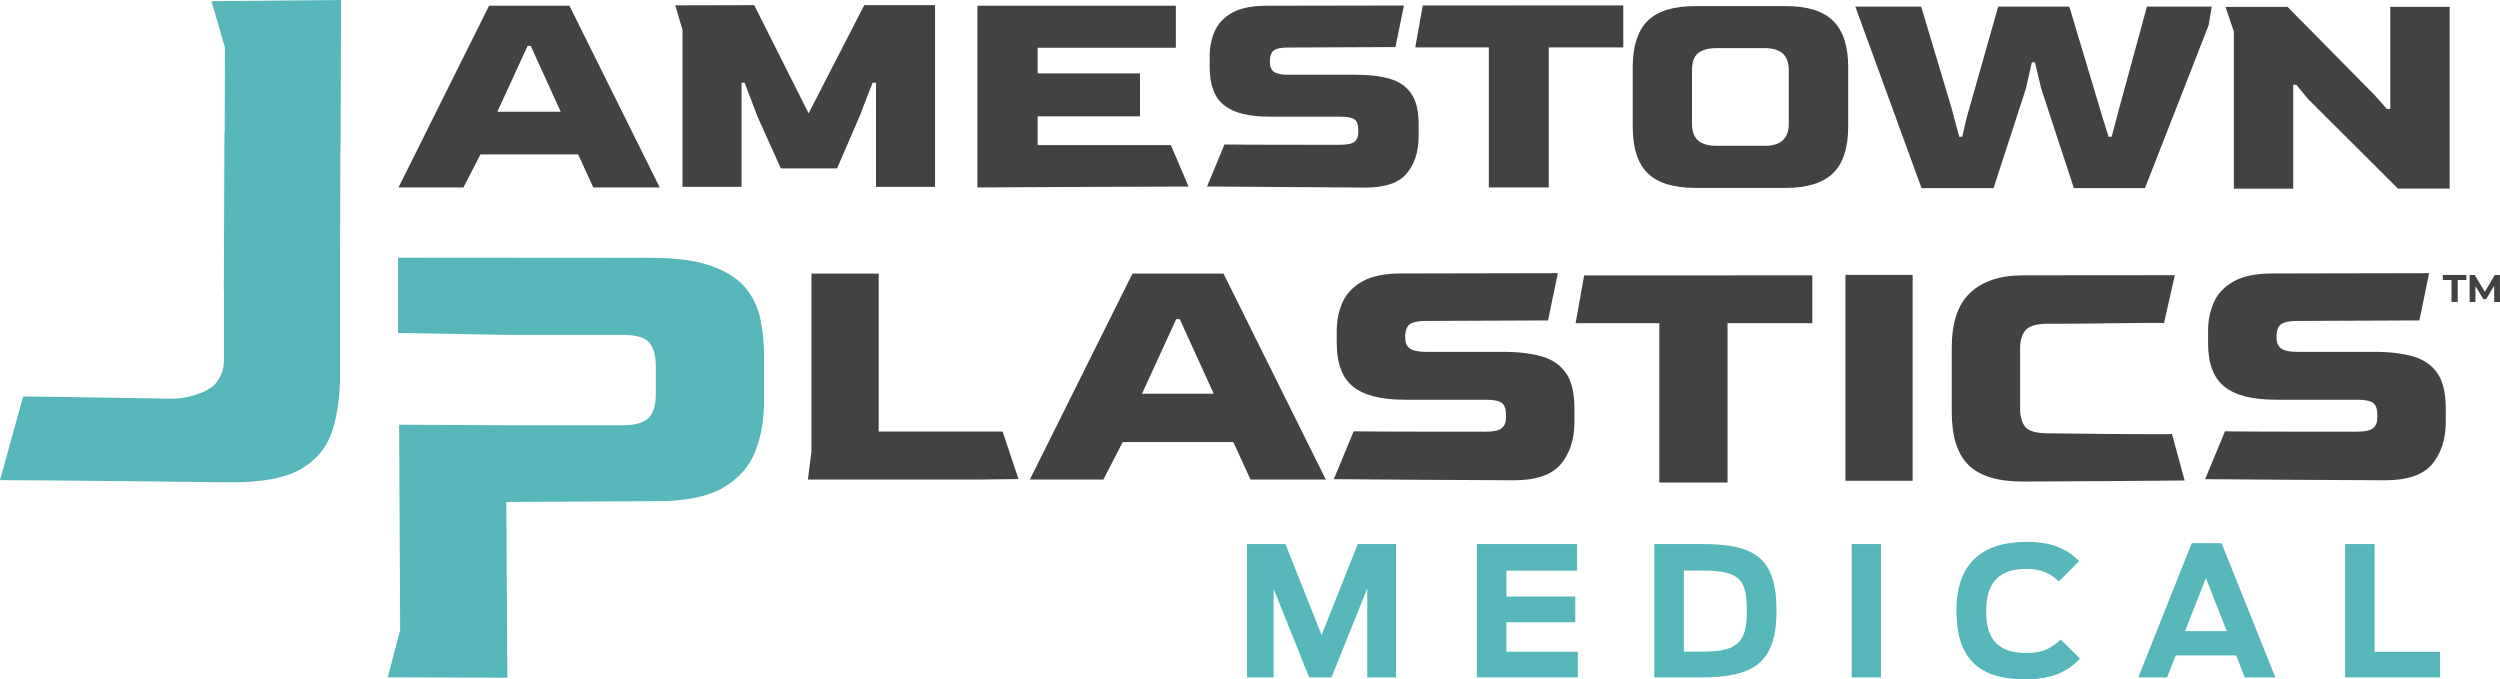
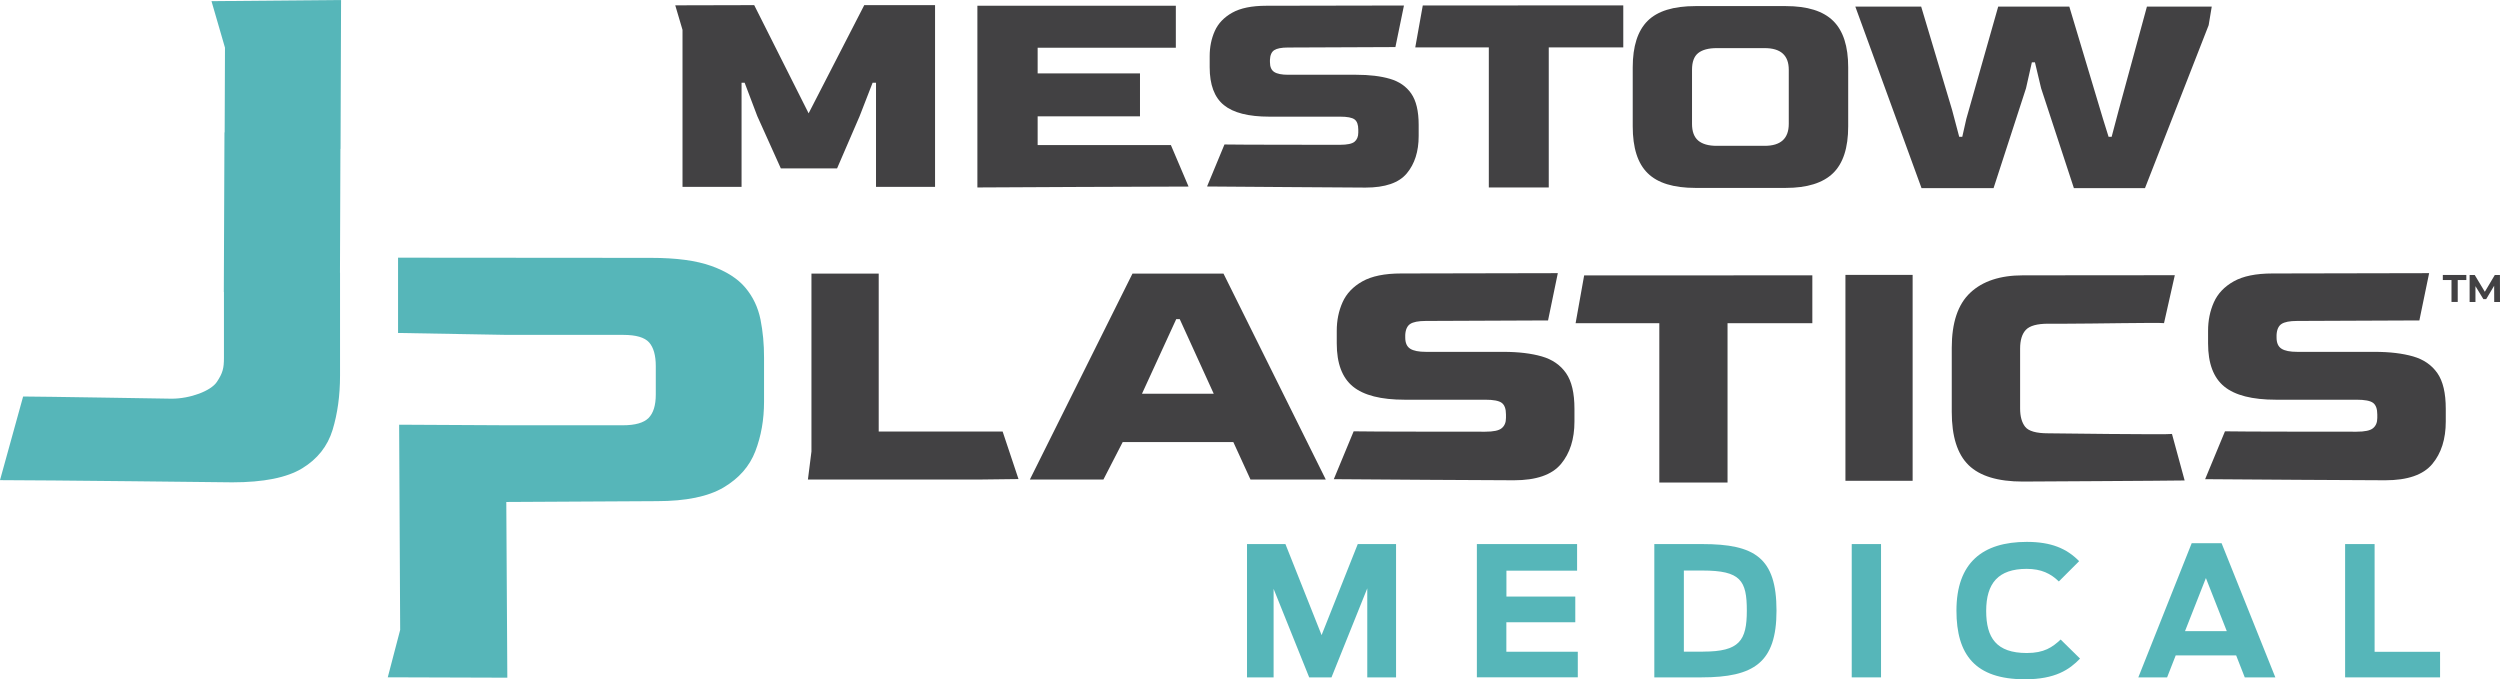
<svg xmlns="http://www.w3.org/2000/svg" id="Layer_1" version="1.1" viewBox="0 0 578.906 157.301">
  <defs>
    <style>
      .st0 {
        fill: #424143;
      }

      .st1 {
        fill: #56b6b9;
      }
    </style>
  </defs>
  <g>
-     <path class="st0" d="M92.277,43.409L113.252,1.324h18.61l20.901,42.085h-15.382l-3.511-7.661h-22.612l-3.942,7.661h-15.04ZM115.171,25.87h14.668l-6.947-15.248h-.714l-7.007,15.248Z" />
    <path class="st0" d="M158.044,43.275V6.917l-1.681-5.683,18.283-.045,12.6,25.052,12.883-25.052h16.393v42.085h-13.671v-24.114h-.788l-3.005,7.736-5.221,12.094h-13.031l-5.445-12.094-2.931-7.736h-.714v24.114h-13.671Z" />
    <path class="st0" d="M226.326,43.409V1.324h45.953v9.729h-31.999v5.936h23.698v9.952h-23.698v6.65h30.853l4.091,9.61c-3.555-.03-48.898.208-48.898.208Z" />
    <path class="st0" d="M279.508,43.185l4.032-9.729c2.142.074,26.762.074,26.762.074,1.666,0,2.797-.238,3.362-.714.565-.476.863-1.175.863-2.083v-.714c0-1.145-.283-1.934-.863-2.365s-1.696-.64-3.362-.64h-16.379c-4.82,0-8.331-.893-10.518-2.678-2.202-1.785-3.288-4.716-3.288-8.762v-2.574c0-2.098.387-4.031,1.175-5.802.788-1.77,2.142-3.183,4.046-4.255,1.904-1.071,4.537-1.607,7.87-1.607l31.895-.059-1.978,9.625-24.903.104c-1.473,0-2.529.208-3.154.61s-.952,1.16-.997,2.261v.506c0,1.101.327,1.859.997,2.291.669.431,1.74.64,3.228.64h15.754c3.05,0,5.653.312,7.795.937,2.142.625,3.793,1.755,4.939,3.407s1.726,4.061,1.726,7.26v2.574c0,3.585-.922,6.471-2.752,8.658-1.83,2.202-5.028,3.288-9.55,3.288-.03-.03-34.632-.193-36.7-.253Z" />
    <path class="st0" d="M344.755,43.409V10.979h-17.033l1.74-9.714,46.428-.015v9.729h-17.256v32.43h-13.879Z" />
    <path class="st0" d="M392.597,43.513c-5.058,0-8.747-1.131-11.053-3.407-2.321-2.261-3.466-5.876-3.466-10.845v-13.671c0-4.864,1.145-8.45,3.436-10.741,2.291-2.291,5.995-3.436,11.098-3.436h20.901c5.013,0,8.673,1.145,10.993,3.436,2.321,2.291,3.466,5.876,3.466,10.741v13.671c0,4.969-1.175,8.584-3.511,10.845-2.336,2.261-5.995,3.407-10.949,3.407h-20.916ZM397.536,33.769h11.098c3.719,0,5.579-1.696,5.579-5.088v-12.526c0-3.332-1.859-5.013-5.579-5.013h-11.098c-1.904,0-3.347.387-4.299,1.145-.952.759-1.428,2.053-1.428,3.868v12.526c0,1.77.476,3.05,1.428,3.868.967.818,2.395,1.22,4.299,1.22Z" />
    <path class="st0" d="M444.946,43.542l-15.322-42.01h15.248l7.155,23.906,1.651,6.233h.714l.937-4.151,7.379-25.989h16.468l7.795,25.989,1.294,4.151h.714l1.651-6.233,6.516-23.906h15.01l-.714,4.299-14.742,37.726h-16.468l-7.587-23.118-1.428-6.01h-.714l-1.354,6.01-7.512,23.118h-16.691v-.015Z" />
-     <path class="st0" d="M517.274,43.676V7.319l-1.934-5.712h14.385l20.187,20.47,2.797,3.154h.788V1.592h13.746v42.085h-11.96l-20.752-20.678-2.797-3.362h-.714v24.055h-13.746v-.015Z" />
  </g>
  <path class="st1" d="M176.104,73.994c-.565-2.797-1.726-5.251-3.496-7.364-1.77-2.112-4.388-3.793-7.884-5.043-3.481-1.25-8.122-1.874-13.894-1.874l-58.657-.045v17.435l25.304.446h26.881c2.931,0,4.909.58,5.95,1.74,1.026,1.16,1.547,2.99,1.547,5.489v6.59c0,2.499-.565,4.314-1.681,5.43-1.116,1.116-3.094,1.681-5.95,1.681h-26.733l-25.066-.134.238,47.514-2.871,10.979,27.684.089-.238-40.686,34.87-.193c6.724,0,11.871-1.056,15.441-3.169,3.57-2.112,6.025-4.909,7.364-8.405,1.339-3.496,2.008-7.304,2.008-11.44v-10.205c.015-3.079-.268-6.04-.818-8.836Z" />
  <path class="st1" d="M78.859,34.468l.119-34.468-30.005.268,3.124,10.77-.074,19.622h-.045l-.149,36.967h.03v15.233c0,2.395-.268,3.526-1.651,5.593-1.383,2.068-6.144,3.868-10.458,3.868,0,0-30.823-.506-34.394-.506L0,111.184c9.803,0,53.777.506,53.777.506,7.26,0,12.66-1.086,16.2-3.243,3.541-2.157,5.876-5.117,7.036-8.896,1.145-3.764,1.726-7.959,1.726-12.556v-23.832h-.015l.104-28.696h.03Z" />
  <path class="st0" d="M187.083,111.036l.818-6.486v-41.192h15.575v36.566h28.696l3.674,11.008-8.539.104h-40.225Z" />
  <path class="st0" d="M238.48,111.036l23.757-47.678h21.079l23.683,47.678h-17.435l-3.972-8.673h-25.617l-4.463,8.673h-17.033ZM264.439,91.176h16.617l-7.87-17.271h-.818l-7.929,17.271Z" />
  <path class="st0" d="M427.333,111.333v-47.678h15.56v47.678h-15.56Z" />
  <path class="st0" d="M468.421,111.512c-5.787,0-9.967-1.264-12.57-3.808-2.603-2.544-3.897-6.65-3.897-12.318v-14.832c0-5.846,1.428-10.101,4.299-12.779,2.856-2.678,6.917-4.017,12.169-4.017l35.182-.03-2.499,11.098c-1.354-.164-16.751.134-22.701.134h-4.136c-2.544,0-4.255.476-5.147,1.413-.893.937-1.339,2.395-1.339,4.344v13.865c0,1.845.387,3.258,1.175,4.255.788.997,2.559,1.502,5.311,1.502,0,0,27.878.357,28.681.149l2.931,10.77c-3.585.074-37.458.253-37.458.253Z" />
  <path class="st0" d="M308.859,110.961l4.597-11.083c2.44.089,30.466.089,30.466.089,1.904,0,3.183-.268,3.823-.818.655-.535.982-1.324.982-2.365v-.803c0-1.309-.327-2.202-.982-2.693-.655-.491-1.934-.729-3.823-.729h-18.655c-5.489,0-9.476-1.012-11.975-3.05-2.499-2.038-3.749-5.355-3.749-9.982v-2.931c0-2.395.446-4.582,1.339-6.59.893-2.008,2.425-3.63,4.597-4.85,2.172-1.22,5.162-1.83,8.956-1.83l36.298-.074-2.261,10.949-28.339.119c-1.681,0-2.886.238-3.585.699s-1.086,1.324-1.145,2.559v.565c0,1.25.372,2.112,1.145,2.603.759.491,1.978.729,3.659.729h17.926c3.481,0,6.441.357,8.881,1.056,2.44.699,4.314,1.993,5.623,3.868,1.309,1.874,1.949,4.627,1.949,8.271v2.931c0,4.076-1.041,7.364-3.139,9.863-2.098,2.499-5.712,3.749-10.874,3.749.03,0-39.362-.193-41.713-.253Z" />
  <path class="st0" d="M384.236,111.735v-36.893h-19.384l1.978-11.068,52.84-.015v11.083h-19.637v36.893h-15.798Z" />
  <path class="st0" d="M510.624,110.961l4.597-11.083c2.44.089,30.466.089,30.466.089,1.904,0,3.183-.268,3.823-.818.655-.535.982-1.324.982-2.365v-.803c0-1.309-.327-2.202-.982-2.693-.655-.491-1.934-.729-3.823-.729h-18.655c-5.489,0-9.476-1.012-11.975-3.05-2.499-2.038-3.749-5.355-3.749-9.982v-2.931c0-2.395.446-4.582,1.339-6.59.893-2.008,2.425-3.63,4.597-4.85,2.172-1.22,5.162-1.83,8.955-1.83l36.298-.074-2.261,10.949-28.339.119c-1.681,0-2.886.238-3.585.699-.699.461-1.086,1.324-1.145,2.559v.565c0,1.25.372,2.112,1.145,2.603.759.491,1.978.729,3.659.729h17.926c3.481,0,6.441.357,8.881,1.056s4.314,1.993,5.623,3.868c1.309,1.874,1.949,4.627,1.949,8.271v2.931c0,4.076-1.041,7.364-3.139,9.863-2.098,2.499-5.712,3.749-10.874,3.749.015,0-39.362-.193-41.713-.253Z" />
  <g>
    <polygon class="st0" points="567.66 64.845 565.666 64.845 565.666 63.67 571.111 63.67 571.111 64.845 569.117 64.845 569.117 69.918 567.674 69.918 567.674 64.845 567.66 64.845" />
    <polygon class="st0" points="577.567 69.918 577.552 66.169 575.708 69.263 575.053 69.263 573.223 66.258 573.223 69.933 571.87 69.933 571.87 63.685 573.06 63.685 575.395 67.568 577.701 63.685 578.891 63.685 578.906 69.933 577.567 69.933 577.567 69.918" />
  </g>
  <g>
    <path class="st1" d="M288.746,125.986h8.911l8.375,21.079,8.375-21.079h8.866v30.868h-6.665v-20.618l-8.286,20.618h-5.162l-8.241-20.499v20.499h-6.159v-30.868h-.015Z" />
    <path class="st1" d="M341.988,125.986h23.207v6.159h-16.364v5.995h15.947v5.95h-15.962v6.828h16.542v5.921h-23.37v-30.853h0Z" />
    <path class="st1" d="M383.091,125.986h11.083c12.169,0,17.197,3.169,17.197,15.412,0,12.035-5.207,15.456-17.375,15.456h-10.919v-30.868h.015ZM394.382,150.889c8.42,0,10.116-2.544,10.116-9.491,0-6.962-1.413-9.283-10.25-9.283h-4.329v18.789h4.463v-.015Z" />
    <path class="st1" d="M428.791,125.986h6.784v30.868h-6.784v-30.868Z" />
    <path class="st1" d="M453.039,141.398c0-11.083,6.04-15.918,16.289-15.918,5.623,0,9.208,1.502,12.124,4.463l-4.701,4.701c-1.874-1.83-4.076-2.916-7.453-2.916-6.575,0-9.372,3.332-9.372,9.744,0,6.203,2.336,9.744,9.417,9.744,4.002,0,5.921-1.339,7.825-3.124l4.493,4.418c-2.455,2.544-5.742,4.79-12.749,4.79-11.544,0-15.873-5.698-15.873-15.903Z" />
    <path class="st1" d="M507.515,125.778h6.917l12.451,31.076h-7.081l-1.993-5.088h-13.998l-1.993,5.088h-6.665l12.362-31.076ZM515.638,146.143l-4.835-12.288-4.835,12.288h9.669Z" />
    <path class="st1" d="M543.04,125.986h6.828v24.947h15.159v5.921h-21.987v-30.868Z" />
  </g>
</svg>